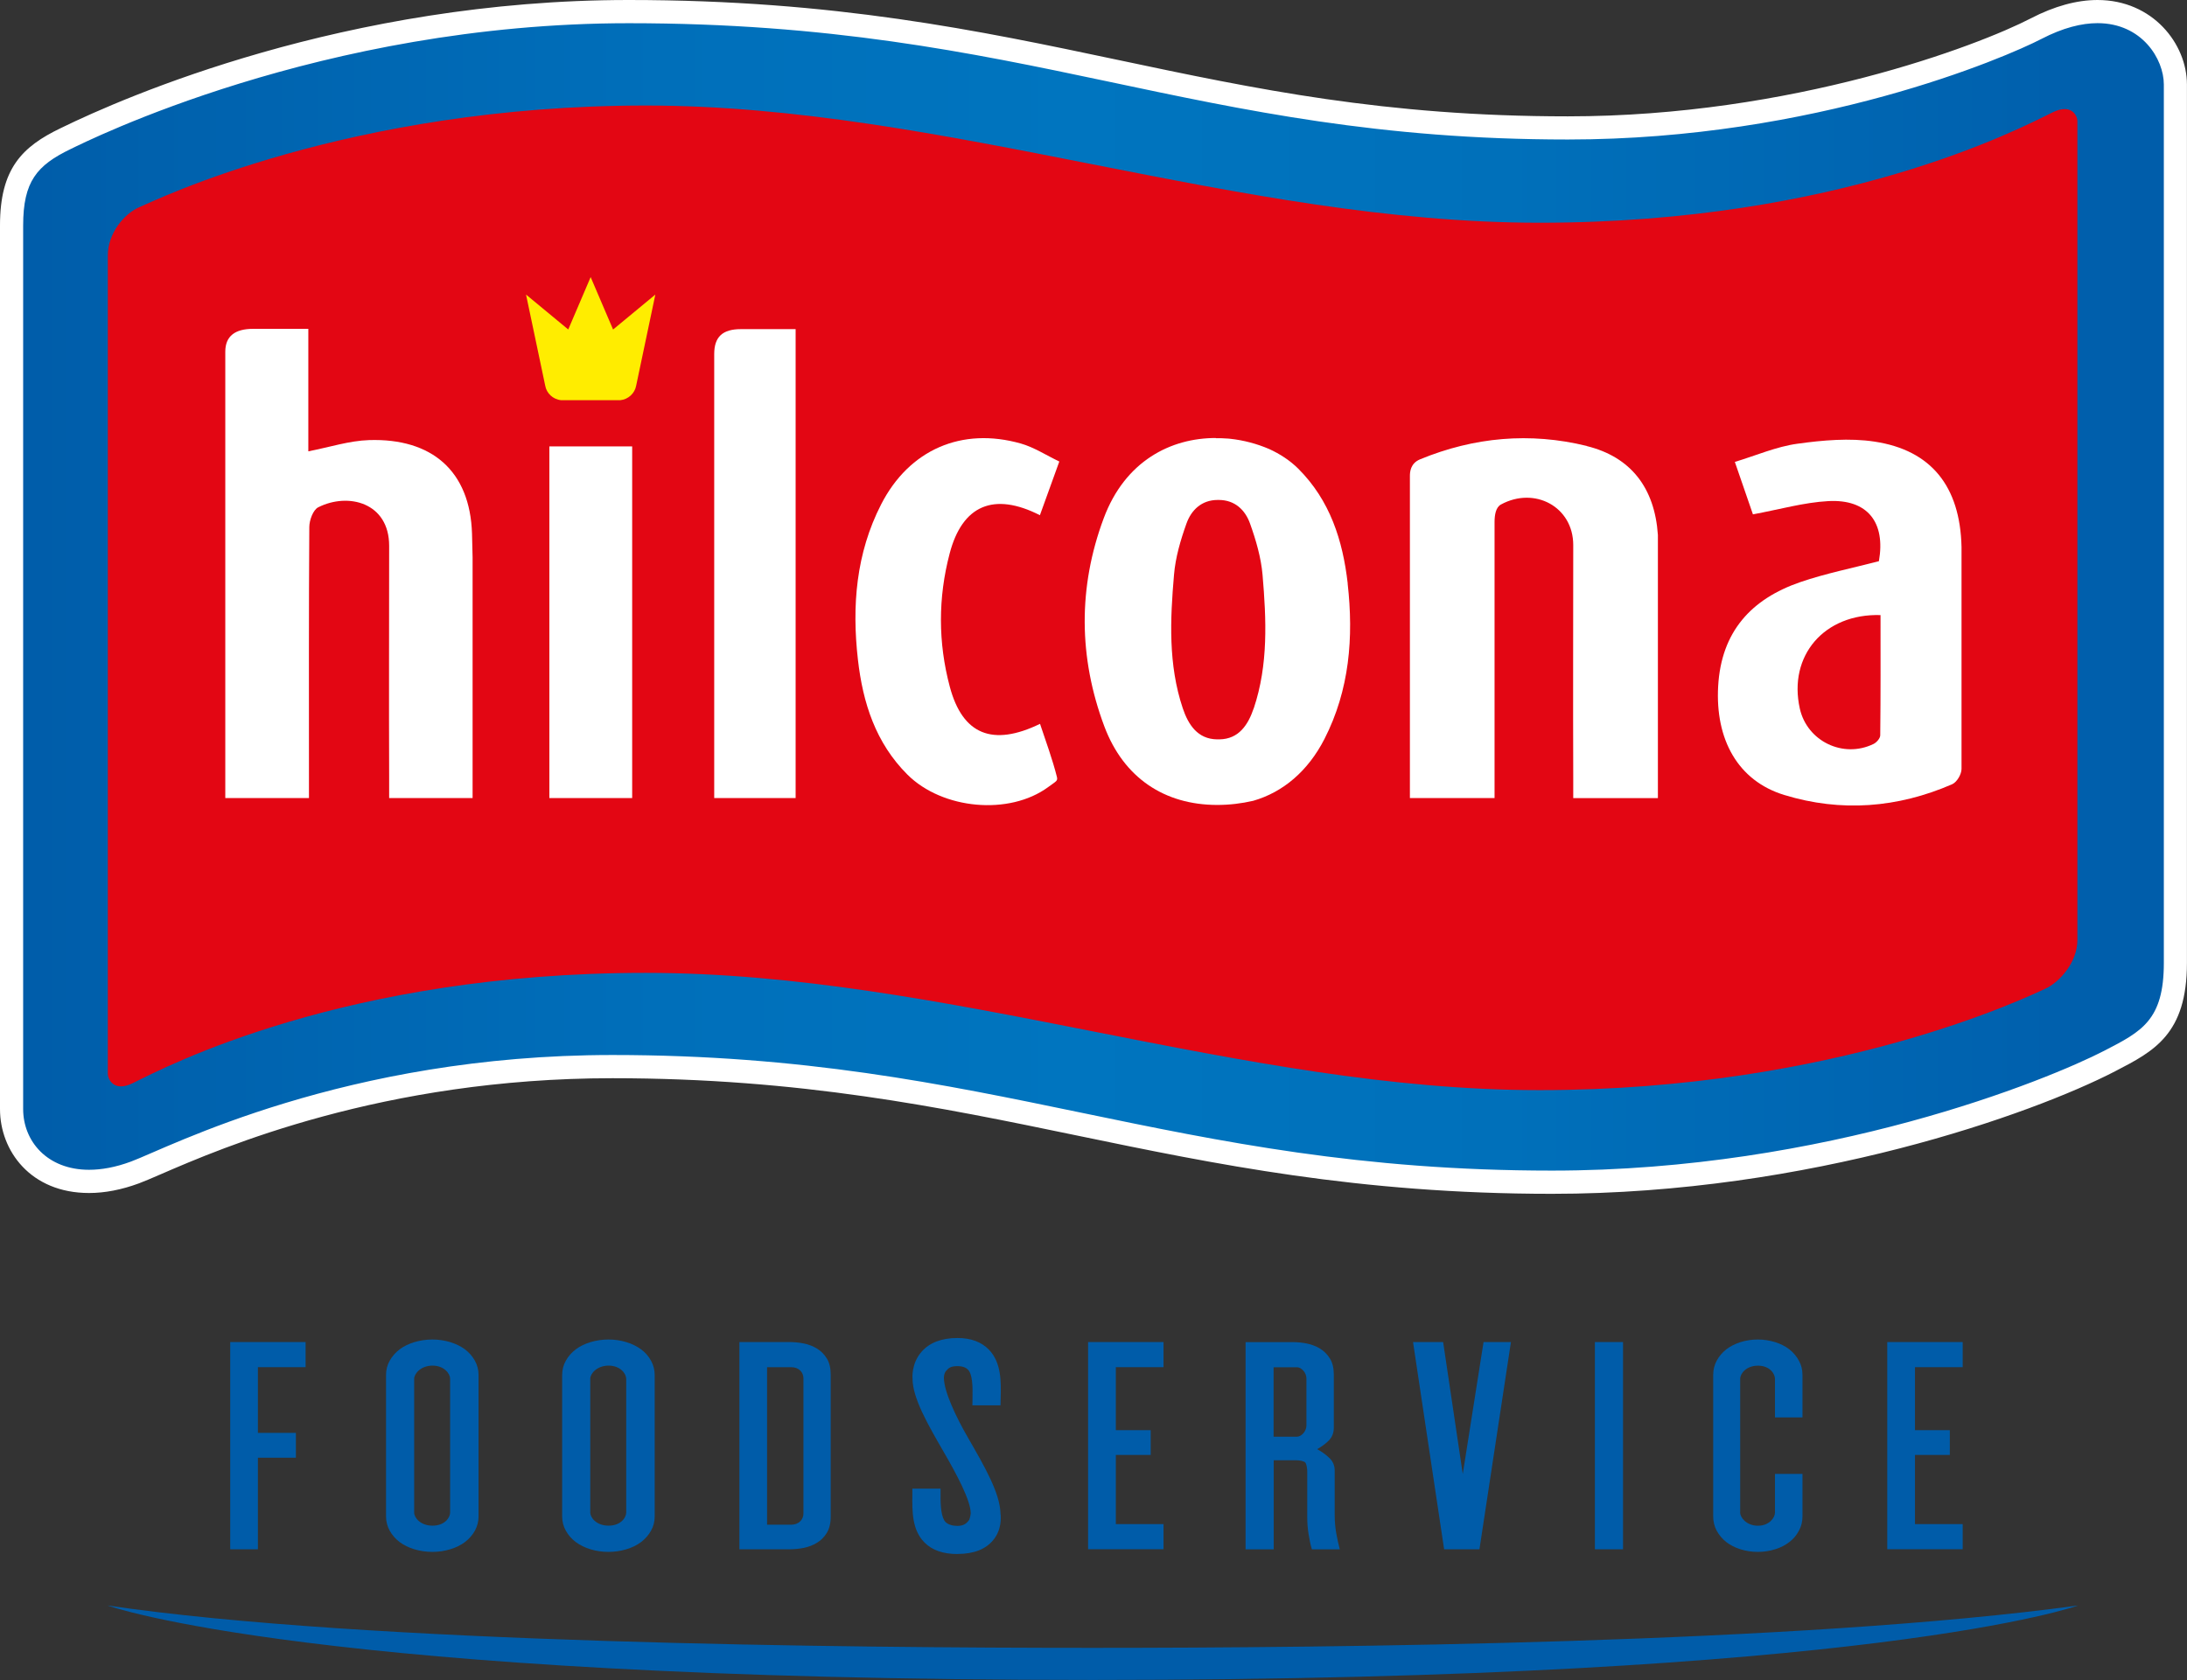
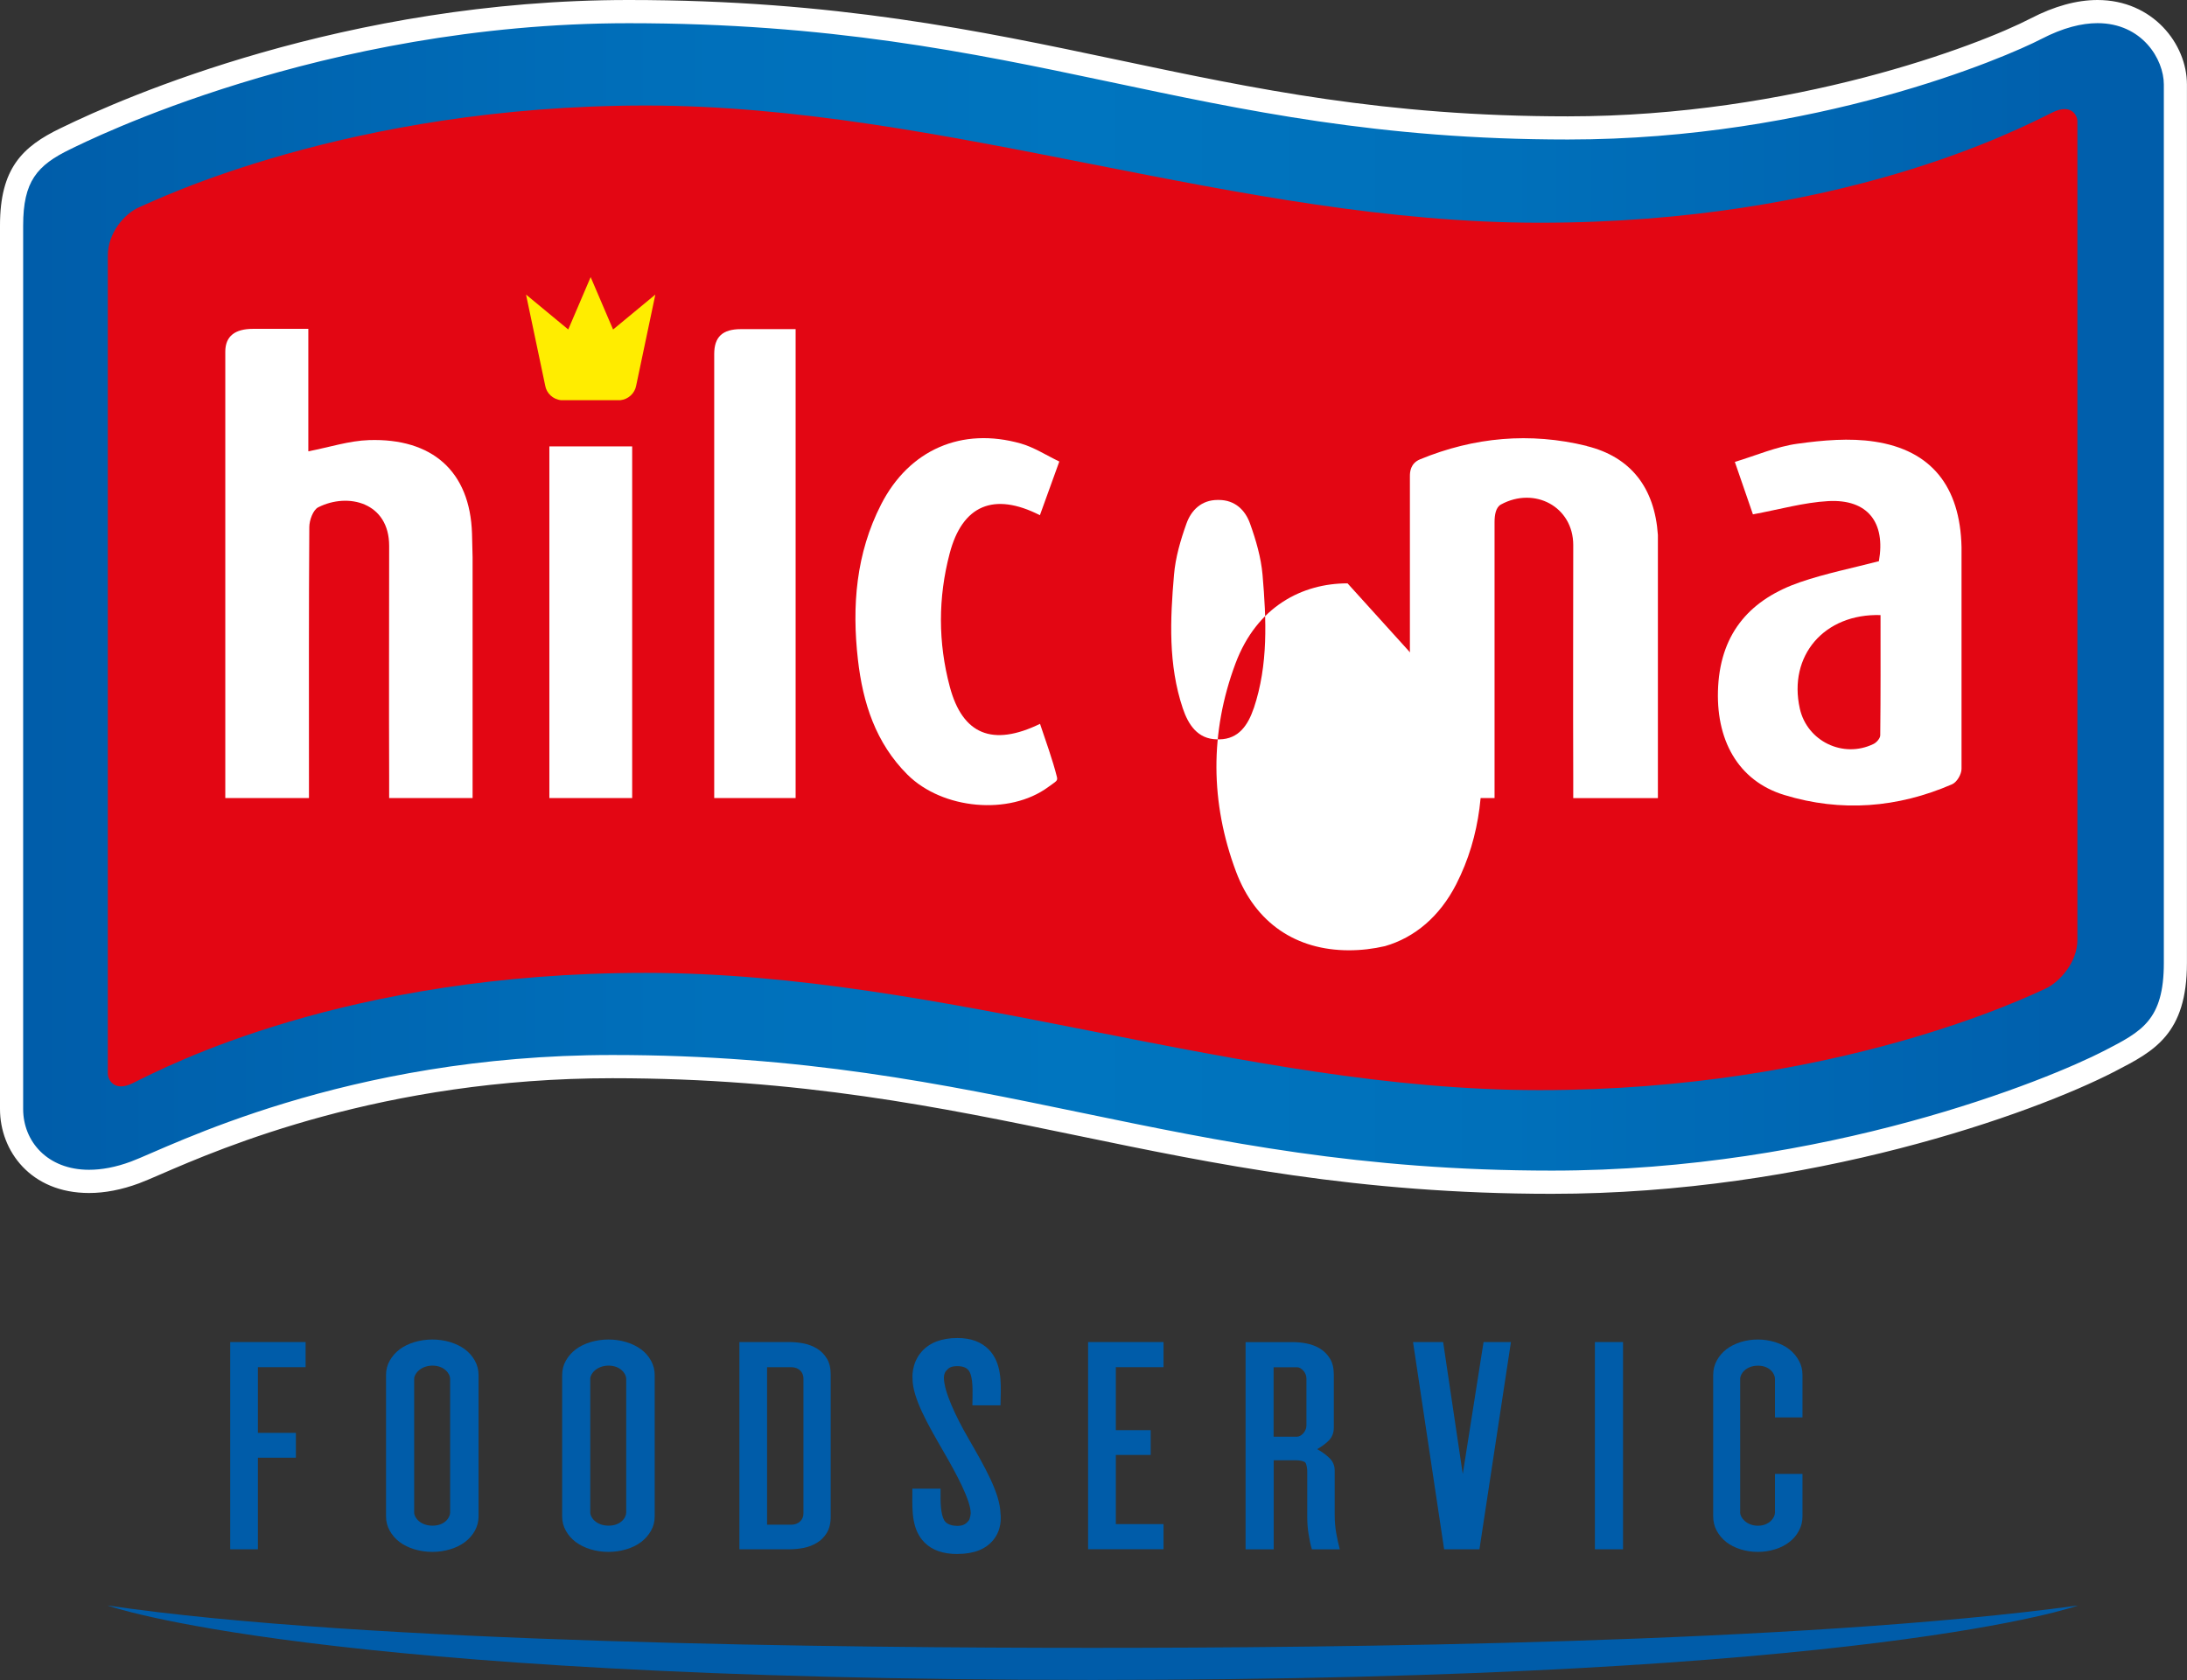
<svg xmlns="http://www.w3.org/2000/svg" id="Ebene_1" data-name="Ebene 1" viewBox="0 0 377.71 290.23">
  <rect x="0" y="0" width="377.71" height="290.23" fill="#333333" stroke="none" />
  <defs>
    <style>
      .cls-1 {
        fill-rule: evenodd;
      }

      .cls-1, .cls-2, .cls-3, .cls-4, .cls-5, .cls-6 {
        stroke-width: 0px;
      }

      .cls-1, .cls-6 {
        fill: #fff;
      }

      .cls-2 {
        fill: url(#linear-gradient);
      }

      .cls-3 {
        fill: #ffed00;
      }

      .cls-4 {
        fill: #e30613;
      }

      .cls-5 {
        fill: #005ca9;
      }
    </style>
    <linearGradient id="linear-gradient" x1="2" y1="103.12" x2="375.71" y2="103.12" gradientUnits="userSpaceOnUse">
      <stop offset="0" stop-color="#005ca9" />
      <stop offset=".05" stop-color="#0060ac" />
      <stop offset=".3" stop-color="#006fba" />
      <stop offset=".49" stop-color="#0075bf" />
      <stop offset=".69" stop-color="#0070ba" />
      <stop offset=".93" stop-color="#0061ae" />
      <stop offset="1" stop-color="#005ca9" />
    </linearGradient>
  </defs>
  <path class="cls-6" d="M81.52,92.18c-.34-10.83-6.94-16.5-17.79-16.15-3.42.11-6.82,1.23-10.48,1.94v-21.16h-9.54c-3.08,0-4.8,1.23-4.8,3.95v77.11h14.45v-3.57c0-14.41-.04-28.83.06-43.24,0-1.18.65-2.97,1.54-3.42,5.18-2.62,12.25-.81,12.25,6.65,0,13.29-.05,26.57,0,39.86,0,1.2,0,2.51,0,3.72h14.41v-41.61c-.03-1.36-.06-2.73-.1-4.08Z" />
  <g>
    <path class="cls-2" d="M268.02,204.23c-33.23,0-57.84-5.1-81.65-10.04-23.56-4.88-47.92-9.93-80.6-9.93-40.1,0-68.21,12.17-78.8,16.76-1.56.67-2.79,1.21-3.66,1.53-2.77,1.03-5.44,1.55-7.93,1.55-8.79,0-13.38-6.29-13.38-12.5V38.95c0-8.84,3.29-12.1,9.35-15.01l.26-.13C22.09,18.7,60.06,2.01,108.59,2.01c35.33,0,60.15,5.25,84.15,10.32,23.77,5.02,46.21,9.77,78.03,9.77,39.22,0,71.68-12.39,80.88-17.16,3.76-1.95,7.33-2.94,10.6-2.94,9.18,0,13.45,7.52,13.45,12.6v151.75c0,11.08-4.71,13.51-11.23,16.88l-.11.06c-.41.21-41.13,20.94-96.34,20.94Z" />
    <path class="cls-6" d="M362.26,4c7.68,0,11.45,6.21,11.45,10.6v151.75c0,9.92-3.84,11.84-10.26,15.16-9.77,5.05-48.05,20.72-95.43,20.72-66,0-96.43-19.97-162.25-19.97-46.31,0-76.59,15.98-83.15,18.41-2.66.99-5.09,1.42-7.24,1.42-7.21,0-11.38-4.92-11.38-10.5V38.95c0-7.6,2.36-10.39,8.22-13.21,2.55-1.23,43.18-21.73,96.37-21.73,69.19,0,97.13,20.09,162.19,20.09,42.75,0,75.59-14.16,81.8-17.38,3.72-1.93,6.95-2.72,9.68-2.72M362.26,0c-3.59,0-7.47,1.07-11.52,3.17-9.08,4.71-41.15,16.93-79.96,16.93-31.61,0-53.96-4.73-77.62-9.73C169.05,5.28,144.13,0,108.59,0,59.64,0,21.31,16.85,10.73,22.02l-.25.12C3.84,25.33,0,29.11,0,38.95v152.65c0,7.21,5.28,14.5,15.38,14.5,2.73,0,5.63-.56,8.63-1.67.92-.34,2.11-.86,3.76-1.57,10.48-4.54,38.32-16.59,78-16.59,32.48,0,56.73,5.03,80.19,9.89,23.9,4.95,48.62,10.08,82.06,10.08,44.56,0,83.11-13.84,97.26-21.16l.11-.06c6.6-3.41,12.31-6.36,12.31-18.66V14.6c0-7.02-5.91-14.6-15.45-14.6h0Z" />
  </g>
  <path class="cls-4" d="M358.78,20.93c0-.91-1-3.14-4.32-1.5-5.78,2.86-36.64,19.05-88.57,19.05s-102.9-20.25-154.36-20.25S26.58,34.75,24.16,35.75c-2.67,1.1-5.54,4.52-5.54,8.4v141.35c0,.88,1,3.26,4.32,1.62,5.78-2.86,36.64-19.05,88.57-19.05s102.9,20.26,154.36,20.26,84.99-16.45,87.37-17.52c2.38-1.07,5.54-4.52,5.54-8.4V20.93Z" />
  <path class="cls-6" d="M81.52,92.18c-.34-10.83-6.94-16.5-17.79-16.15-3.42.11-6.82,1.23-10.48,1.94v-21.16h-9.54c-3.08,0-4.8,1.23-4.8,3.95v77.11h14.45v-3.57c0-14.41-.04-28.83.06-43.24,0-1.18.65-2.97,1.54-3.42,5.18-2.62,12.25-.81,12.25,6.65,0,13.29-.05,26.57,0,39.86,0,1.2,0,2.51,0,3.72h14.41v-41.61c-.03-1.36-.06-2.73-.1-4.08Z" />
  <path class="cls-3" d="M105.88,56.92l-3.87-9.05-3.87,9.05-7.29-6.03s3.28,15.62,3.31,15.73c.22,1.3,1.32,2.38,2.76,2.52h10.19c1.43-.14,2.53-1.22,2.76-2.52.03-.12,3.31-15.73,3.31-15.73l-7.29,6.03Z" />
  <path class="cls-1" d="M302.74,88.85c-.85-2.46-1.87-5.43-3.12-9.05,3.7-1.12,7.17-2.64,10.79-3.14,4.4-.61,9.03-1.03,13.38-.36,9.72,1.48,14.75,7.7,14.98,18.22,0,.62,0,38.01,0,38.31,0,.92-.79,2.3-1.63,2.66-9.41,4.09-19.18,4.85-28.98,1.85-8.02-2.45-11.95-9.6-11.42-18.82.54-9.38,5.7-15.04,14.17-17.95,4.4-1.51,9-2.42,13.59-3.62,1.18-6.69-1.93-10.75-8.75-10.38-4.2.23-8.35,1.43-13.01,2.29ZM324.79,106.26c-9.77-.29-15.98,7.05-13.95,16.15,1.26,5.64,7.48,8.66,12.72,6.12.53-.25,1.17-.98,1.17-1.5.08-6.93.05-13.86.05-20.77Z" />
  <path class="cls-1" d="M179.61,89.01c-7.98-4.06-13.42-1.73-15.6,6.62-2.01,7.64-2.01,15.38.03,23.02,2.2,8.25,7.38,10.38,15.58,6.4.94,2.8,2.21,6.32,2.91,9.15.18.72-.08.73-1.5,1.77-6.71,4.94-18.26,3.88-24.31-2.15-5.49-5.48-7.7-12.39-8.55-19.85-1.06-9.29-.33-18.37,4.01-26.84,4.84-9.45,13.93-13.41,24.15-10.5,2.27.65,4.34,2.01,6.62,3.1-1.2,3.34-2.23,6.19-3.35,9.27Z" />
  <path class="cls-6" d="M274.04,77.04c-9.79-2.4-19.45-1.53-28.78,2.31-1.68.69-1.76,2.21-1.76,2.88v55.64h14.62v-3.51c0-14.73,0-29.45,0-44.16,0-1.24.21-2.55,1.1-3.04,5.81-3.17,12.49.38,12.49,7,0,11.72-.05,26.78,0,40.17,0,1.17,0,2.4,0,3.55h14.62v-45.46c-.55-8.16-4.69-13.49-12.29-15.36Z" />
-   <path class="cls-6" d="M232.76,100.81c-.85-7.46-3.06-14.37-8.54-19.84-1.43-1.42-3.16-2.55-5.05-3.41-2.11-.9-4.38-1.51-6.72-1.76-.14-.01-.28-.03-.41-.04-.03,0-.06,0-.09,0-.65-.05-1.29-.07-1.94-.06l-.03-.03c-7.77-.01-15.67,3.96-19.36,13.86-4.44,11.89-4.35,24.05.1,35.94,3.35,8.94,10.43,13.58,19.48,13.59,2.13,0,4.23-.25,6.25-.72,5.14-1.48,9.45-5.13,12.29-10.67,4.33-8.47,5.06-17.55,4.01-26.84ZM216.53,122.35c-.96,2.85-2.57,5.34-5.93,5.38-.07,0-.13,0-.2,0-.07,0-.13,0-.2,0-3.36-.04-4.98-2.54-5.93-5.38-2.52-7.53-2.18-15.32-1.51-23.05.25-3,1.13-6,2.15-8.85.84-2.35,2.62-4.07,5.38-4.08.01,0,.03,0,.05,0,.02,0,.04,0,.06,0,.02,0,.04,0,.06,0,.02,0,.04,0,.05,0,2.75.01,4.54,1.72,5.38,4.08,1.02,2.85,1.9,5.86,2.16,8.85.66,7.73,1.01,15.52-1.51,23.05Z" />
+   <path class="cls-6" d="M232.76,100.81l-.03-.03c-7.77-.01-15.67,3.96-19.36,13.86-4.44,11.89-4.35,24.05.1,35.94,3.35,8.94,10.43,13.58,19.48,13.59,2.13,0,4.23-.25,6.25-.72,5.14-1.48,9.45-5.13,12.29-10.67,4.33-8.47,5.06-17.55,4.01-26.84ZM216.53,122.35c-.96,2.85-2.57,5.34-5.93,5.38-.07,0-.13,0-.2,0-.07,0-.13,0-.2,0-3.36-.04-4.98-2.54-5.93-5.38-2.52-7.53-2.18-15.32-1.51-23.05.25-3,1.13-6,2.15-8.85.84-2.35,2.62-4.07,5.38-4.08.01,0,.03,0,.05,0,.02,0,.04,0,.06,0,.02,0,.04,0,.06,0,.02,0,.04,0,.05,0,2.75.01,4.54,1.72,5.38,4.08,1.02,2.85,1.9,5.86,2.16,8.85.66,7.73,1.01,15.52-1.51,23.05Z" />
  <path class="cls-6" d="M127.96,56.86c-3.17,0-4.61,1.33-4.61,4.31v76.7h14.06V56.86h-9.45Z" />
  <path class="cls-1" d="M109.18,137.87h-14.3v-60.75h14.3v60.75Z" />
  <g>
    <path class="cls-5" d="M188.74,284.68c-42.22,0-125.75-.76-170.17-7.32,0,0,35.36,12.86,170.17,12.86s170.17-12.86,170.17-12.86c-48.05,6.56-128.75,7.32-170.17,7.32Z" />
    <g>
      <path class="cls-5" d="M44.54,236.19v11.35h6.56v4.29h-6.56v15.82h-4.78v-35.8h13.02v4.34h-8.24Z" />
      <path class="cls-5" d="M82.01,264.45c-.42.76-1,1.41-1.71,1.95-.72.54-1.57.96-2.55,1.25-.99.3-2.02.45-3.09.45s-2.1-.15-3.09-.45c-.98-.29-1.84-.72-2.55-1.25-.71-.53-1.28-1.19-1.71-1.95-.42-.76-.64-1.59-.64-2.48v-24.43c0-.9.21-1.73.64-2.48.43-.76,1-1.41,1.71-1.95.72-.54,1.57-.95,2.55-1.25.98-.29,2.02-.45,3.09-.45s2.1.15,3.09.45c.98.3,1.84.72,2.55,1.25.71.53,1.28,1.19,1.71,1.95.42.76.64,1.58.64,2.48v24.43c0,.89-.22,1.72-.64,2.48ZM77.74,238.19c0-.87-1.02-2.27-3.04-2.27s-3.17,1.4-3.17,2.27v23.11c0,.87,1.05,2.27,3.17,2.27s3.04-1.4,3.04-2.27v-23.11Z" />
      <path class="cls-5" d="M112.43,264.45c-.43.76-1,1.41-1.71,1.95-.72.54-1.57.96-2.55,1.25-.99.3-2.02.45-3.09.45s-2.11-.15-3.09-.45c-.98-.29-1.83-.72-2.55-1.25-.71-.53-1.29-1.19-1.71-1.95-.43-.76-.64-1.59-.64-2.48v-24.43c0-.9.21-1.73.64-2.48.42-.76,1-1.41,1.71-1.95.71-.54,1.57-.95,2.55-1.25.98-.29,2.02-.45,3.09-.45s2.1.15,3.09.45c.98.3,1.83.72,2.55,1.25.72.53,1.29,1.19,1.71,1.95.42.76.64,1.58.64,2.48v24.43c0,.89-.21,1.72-.64,2.48ZM108.15,238.19c0-.87-1.01-2.27-3.04-2.27s-3.17,1.4-3.17,2.27v23.11c0,.87,1.06,2.27,3.17,2.27s3.04-1.4,3.04-2.27v-23.11Z" />
      <path class="cls-5" d="M142.8,264.81c-.45.73-1.02,1.31-1.71,1.72-.69.42-1.45.71-2.28.88-.83.16-1.65.24-2.45.24h-8.66v-35.8h8.66c.8,0,1.62.08,2.45.24.83.17,1.59.46,2.28.88.7.42,1.27,1,1.71,1.72.45.73.67,1.66.67,2.8v24.53c0,1.13-.23,2.06-.67,2.79ZM138.76,238.11c0-.96-.71-1.92-2.13-1.92h-4.15v27.21h4.15c1.42,0,2.13-.97,2.13-1.92v-23.38Z" />
      <path class="cls-5" d="M187.92,267.65v-35.8h13.03v4.34h-8.24v10.88h6.02v4.28h-6.02v11.95h8.24v4.34h-13.03Z" />
      <path class="cls-5" d="M226.57,267.65c-.23-.77-.42-1.65-.57-2.64-.16-.98-.23-1.95-.23-2.9v-7.93c0-.41-.11-1.24-.33-1.51-.23-.27-1.07-.4-1.56-.4h-3.9v15.39h-4.86v-35.8h8.13c.81,0,1.62.08,2.44.24.83.17,1.59.46,2.29.88.69.42,1.26,1,1.71,1.72.45.73.67,1.66.67,2.8v9.13c0,.87-.27,1.58-.79,2.15-.54.57-1.23,1.09-2.09,1.57.86.47,1.57,1,2.16,1.57.57.57.87,1.28.87,2.14v7.61c0,1.13.09,2.2.27,3.2.18,1,.38,1.93.61,2.79h-4.79ZM225.63,238.11c0-.96-.87-1.91-1.63-1.91h-4.04v12h4.04c.76,0,1.63-.96,1.63-1.91v-8.17Z" />
      <path class="cls-5" d="M255.52,267.65h-6.11l-5.37-35.8h5.2l3.39,22.8,3.59-22.8h4.73l-5.44,35.8Z" />
      <path class="cls-5" d="M275.45,267.65v-35.8h4.86v35.8h-4.86Z" />
-       <path class="cls-5" d="M325.94,267.65v-35.8h13.03v4.34h-8.24v10.88h6.02v4.28h-6.02v11.95h8.24v4.34h-13.03Z" />
      <path class="cls-5" d="M306.55,254.63v6.68c0,.87-.98,2.27-2.94,2.27s-3.07-1.4-3.07-2.27v-23.11c0-.87,1.02-2.27,3.07-2.27s2.94,1.4,2.94,2.27v6.67h4.75v-7.33c0-.9-.2-1.73-.62-2.48-.41-.76-.96-1.41-1.65-1.95-.69-.54-1.51-.95-2.46-1.25-.95-.29-1.95-.45-2.98-.45s-2.03.15-2.99.45c-.94.3-1.77.72-2.46,1.25-.68.53-1.24,1.19-1.65,1.95-.41.76-.61,1.58-.61,2.48v24.43c0,.89.2,1.72.61,2.48.41.76.97,1.41,1.65,1.95.7.54,1.52.96,2.46,1.25.96.3,1.95.45,2.99.45s2.03-.15,2.98-.45c.95-.29,1.78-.72,2.46-1.25.7-.53,1.25-1.19,1.65-1.95.42-.76.62-1.59.62-2.48v-7.34h-4.75Z" />
      <path class="cls-5" d="M165.34,268.47c-2.46,0-4.38-.67-5.69-2.01-2.15-2.17-2.11-5.38-2.08-8.21v-1.07h4.87v1.12c-.03,1.89.14,3.92.86,4.64.46.47,1.28.67,2.05.67,1.2,0,1.62-.53,1.95-.92.25-.31.35-1.24.35-1.24,0-2.24-2.45-6.79-4.65-10.59-2.78-4.81-5.4-9.35-5.4-12.7h0s-.27-2.56,1.57-4.65c1.39-1.57,3.47-2.36,6.19-2.36,2.3,0,4.12.67,5.41,1.99,2.21,2.27,2.12,5.65,2.05,8.37l-.03,1.27h-4.85c0-.44.01-.91.02-1.4.04-1.8,0-3.95-.77-4.75-.34-.35-.89-.62-1.83-.62-1.23,0-1.55.36-1.96.82-.4.45-.38,1.22-.38,1.22.02,2.35,2.07,6.72,4.19,10.38,2.81,4.88,5.48,9.48,5.58,13.01.1.78.2,2.83-1.23,4.59-1.31,1.62-3.39,2.43-6.2,2.43Z" />
    </g>
  </g>
</svg>